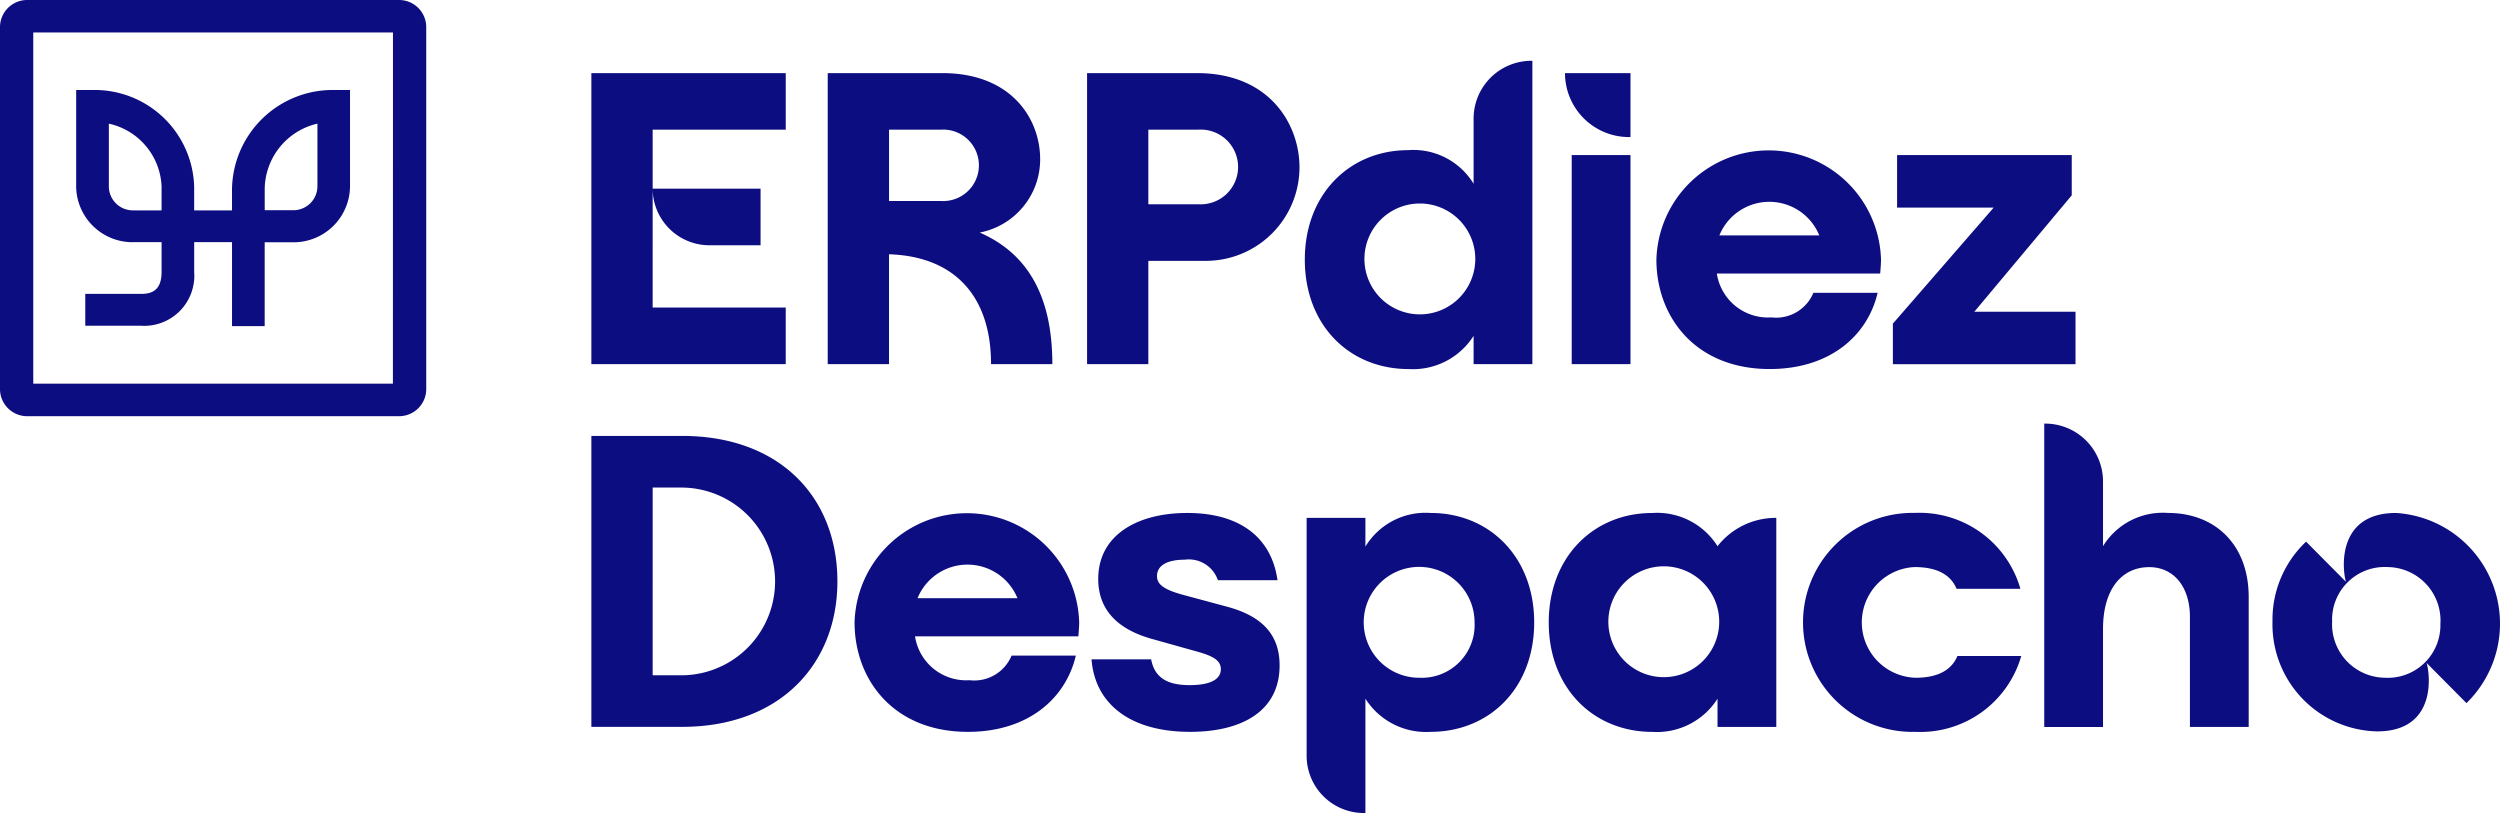
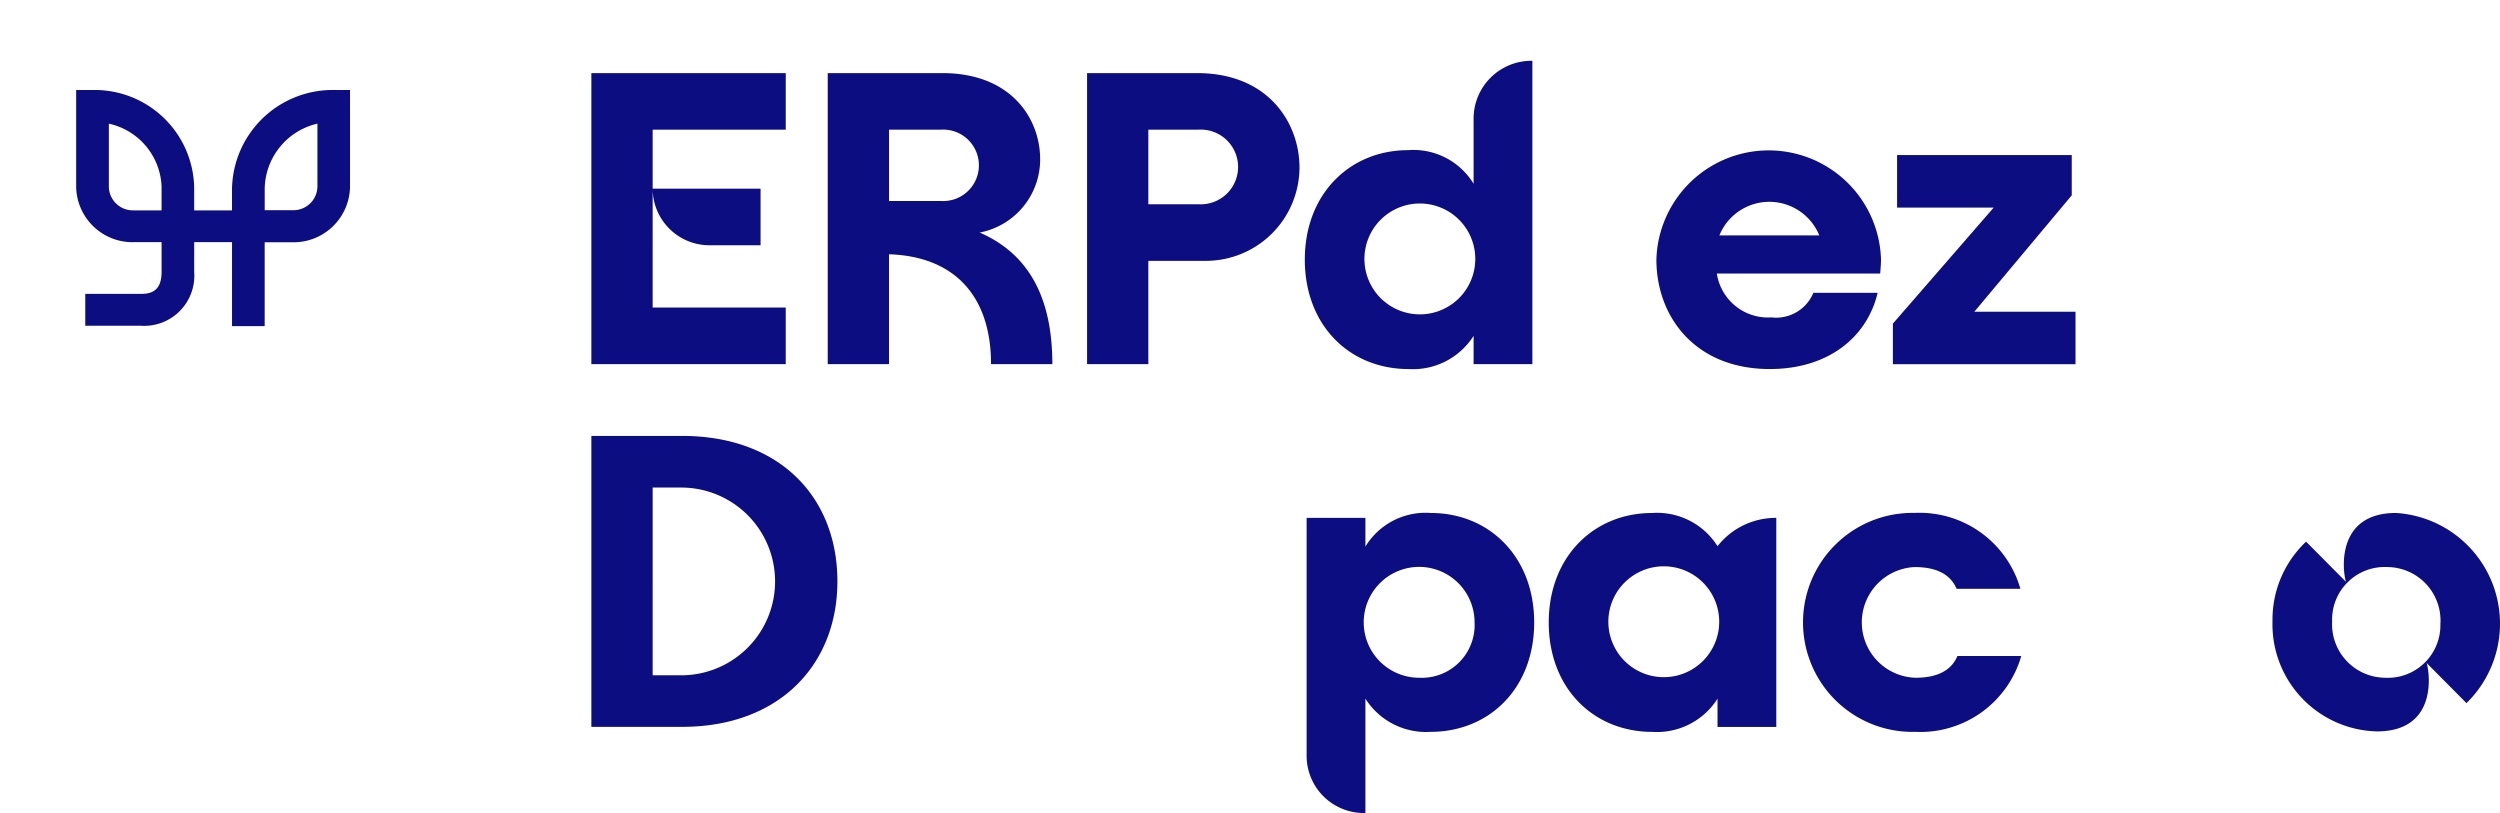
<svg xmlns="http://www.w3.org/2000/svg" width="170.133" height="55.328" viewBox="0 0 170.133 55.328">
-   <path d="M127.139,100H101.868A1.849,1.849,0,0,0,100,101.824V126.5a1.849,1.849,0,0,0,1.868,1.824h25.271a1.849,1.849,0,0,0,1.868-1.824V101.824A1.849,1.849,0,0,0,127.139,100m-.4,26.109H102.264v-23.9h24.479Z" transform="translate(-100 -100)" fill="#0d0d82" />
  <path d="M177.315,193.122v1.6h-1.944a1.635,1.635,0,0,1-1.643-1.6v-4.3a4.565,4.565,0,0,1,3.588,4.289m7.018.159a4.622,4.622,0,0,1,3.588-4.45v4.292a1.635,1.635,0,0,1-1.639,1.6h-1.948Zm-8.967,3.612h1.949v2.034c0,1.321-.747,1.49-1.4,1.49h-3.793v2.168h3.793a3.41,3.41,0,0,0,3.619-3.658v-2.034h2.575V202.6h2.222v-5.706h1.953a3.84,3.84,0,0,0,3.855-3.764v-6.6h-1.111a6.849,6.849,0,0,0-6.92,6.745v1.448h-2.575v-1.607a6.774,6.774,0,0,0-6.92-6.585h-1.111v6.6a3.839,3.839,0,0,0,3.859,3.758" transform="translate(-166.32 -180.406)" fill="#0d0d82" />
  <g transform="translate(40.244 4.138)">
    <path d="M659.115,186.219h9.057v3.85H654.944V170.263h13.229v3.849h-9.057v4.017h7.343v3.849h-3.371a3.866,3.866,0,0,1-3.972-3.794Z" transform="translate(-654.944 -169.426)" fill="#0d0d82" />
    <path d="M892.049,190.069h-4.172c0-4.658-2.514-7.336-6.943-7.476v7.476h-4.172V170.263h7.8c4.714,0,6.657,3.124,6.657,5.858a5.071,5.071,0,0,1-4.114,4.993C890.306,182.509,892.049,185.354,892.049,190.069Zm-7.6-15.956h-3.514v4.854h3.543a2.432,2.432,0,1,0-.029-4.854Z" transform="translate(-860.677 -169.426)" fill="#0d0d82" />
    <path d="M1127.583,170.263c4.943,0,6.972,3.487,6.972,6.416a6.373,6.373,0,0,1-6.486,6.36h-3.8v7.03H1120.1V170.263Zm.115,8.926a2.543,2.543,0,1,0-.029-5.077h-3.4v5.077Z" transform="translate(-1086.365 -169.426)" fill="#0d0d82" />
    <path d="M1335.945,162.375a3.935,3.935,0,0,1,4-3.933v20.642h-4V177.16a4.886,4.886,0,0,1-4.429,2.259c-4,0-7.057-2.957-7.057-7.448s3.086-7.448,7.029-7.448a4.789,4.789,0,0,1,4.457,2.287Zm.114,9.624a3.772,3.772,0,1,0-7.543-.028,3.772,3.772,0,0,0,7.543.028Z" transform="translate(-1275.906 -158.442)" fill="#0d0d82" />
-     <path d="M1573.073,174.615a4.358,4.358,0,0,1-4.457-4.352h4.457Zm-4,15.454V175.842h4v14.227Z" transform="translate(-1502.357 -169.426)" fill="#0d0d82" />
    <path d="M1654.387,251.782a7.646,7.646,0,0,1,15.286,0c0,.335-.057.948-.057.948H1658.5a3.522,3.522,0,0,0,3.714,2.985,2.744,2.744,0,0,0,2.857-1.674h4.372c-.686,2.929-3.257,5.188-7.343,5.188C1657.016,259.23,1654.387,255.659,1654.387,251.782Zm11.086-1.646a3.671,3.671,0,0,0-6.8,0Z" transform="translate(-1581.908 -238.253)" fill="#0d0d82" />
    <path d="M1876.607,249.062h11.886V251.8l-6.629,7.922h6.886v3.571h-12.429v-2.762l6.858-7.894h-6.572Z" transform="translate(-1787.748 -242.646)" fill="#0d0d82" />
  </g>
  <g transform="translate(40.244 28.828)">
    <path d="M654.944,518.988h6.172c6.657,0,10.572,4.184,10.572,9.9,0,5.635-3.914,9.9-10.572,9.9h-6.172Zm4.172,16.291h1.943a6.388,6.388,0,1,0,0-12.776h-1.943Z" transform="translate(-654.944 -518.151)" fill="#0d0d82" />
-     <path d="M901.942,600.508a7.646,7.646,0,0,1,15.286,0c0,.335-.057.948-.057.948H906.056a3.523,3.523,0,0,0,3.714,2.985,2.744,2.744,0,0,0,2.857-1.674H917c-.686,2.929-3.257,5.189-7.343,5.189C904.571,607.956,901.942,604.385,901.942,600.508Zm11.086-1.646a3.671,3.671,0,0,0-6.8,0Z" transform="translate(-884.03 -586.979)" fill="#0d0d82" />
-     <path d="M1124.31,603.019h4.057c.257,1.367,1.257,1.757,2.629,1.757,1.228,0,2.114-.307,2.114-1.088,0-.669-.686-.948-1.829-1.255l-2.886-.809c-2.486-.7-3.629-2.12-3.629-4.073,0-2.985,2.657-4.491,6.057-4.491,3.657,0,5.743,1.729,6.143,4.575h-4.057a2.087,2.087,0,0,0-2.257-1.395c-1.143,0-1.886.363-1.886,1.116,0,.5.343.893,1.8,1.283l3,.809c2.457.669,3.543,1.981,3.543,3.989,0,3.152-2.629,4.519-6.086,4.519C1126.91,607.956,1124.538,606.031,1124.31,603.019Z" transform="translate(-1090.272 -586.979)" fill="#0d0d82" />
    <path d="M1341.639,600.508c0,4.491-3.057,7.448-7.057,7.448a4.886,4.886,0,0,1-4.429-2.259v7.783a3.9,3.9,0,0,1-4-3.905V593.395h4v1.953a4.788,4.788,0,0,1,4.457-2.287C1338.553,593.06,1341.639,596.017,1341.639,600.508Zm-4.057,0a3.772,3.772,0,1,0-3.743,3.766A3.592,3.592,0,0,0,1337.582,600.508Z" transform="translate(-1277.477 -586.979)" fill="#0d0d82" />
    <path d="M1568.854,593.395v14.227h-4V605.7a4.886,4.886,0,0,1-4.428,2.259c-4,0-7.058-2.957-7.058-7.448s3.086-7.448,7.029-7.448a4.854,4.854,0,0,1,4.457,2.259A5.023,5.023,0,0,1,1568.854,593.395Zm-3.886,7.141a3.772,3.772,0,1,0-7.543-.028,3.772,3.772,0,0,0,7.543.028Z" transform="translate(-1488.215 -586.979)" fill="#0d0d82" />
    <path d="M1805.962,598.221h-4.343c-.4-.948-1.314-1.479-2.857-1.479a3.769,3.769,0,0,0,.057,7.532c1.543,0,2.457-.53,2.857-1.479h4.343a7.142,7.142,0,0,1-7.2,5.161,7.452,7.452,0,1,1-.057-14.9A7.142,7.142,0,0,1,1805.962,598.221Z" transform="translate(-1708.711 -586.979)" fill="#0d0d82" />
-     <path d="M2032.2,518.968v8.843h-4v-7.5c0-1.981-1.057-3.375-2.771-3.375-1.857,0-3.143,1.479-3.143,4.212v6.667h-4V507.168a3.935,3.935,0,0,1,4,3.933v4.407a4.772,4.772,0,0,1,4.429-2.26C2029.91,513.249,2032.2,515.4,2032.2,518.968Z" transform="translate(-1919.413 -507.168)" fill="#0d0d82" />
    <path d="M2232.5,600.424a7.284,7.284,0,0,1,2.286-5.412l2.714,2.734c-.229-.7-.714-4.686,3.4-4.686A7.547,7.547,0,0,1,2245.7,606l-2.714-2.734c.229.7.743,4.659-3.371,4.659A7.287,7.287,0,0,1,2232.5,600.424Zm11.429.14a3.64,3.64,0,0,0-3.6-3.822,3.58,3.58,0,0,0-3.771,3.71,3.64,3.64,0,0,0,3.6,3.822A3.58,3.58,0,0,0,2243.924,600.564Z" transform="translate(-2118.093 -586.979)" fill="#0d0d82" />
  </g>
</svg>